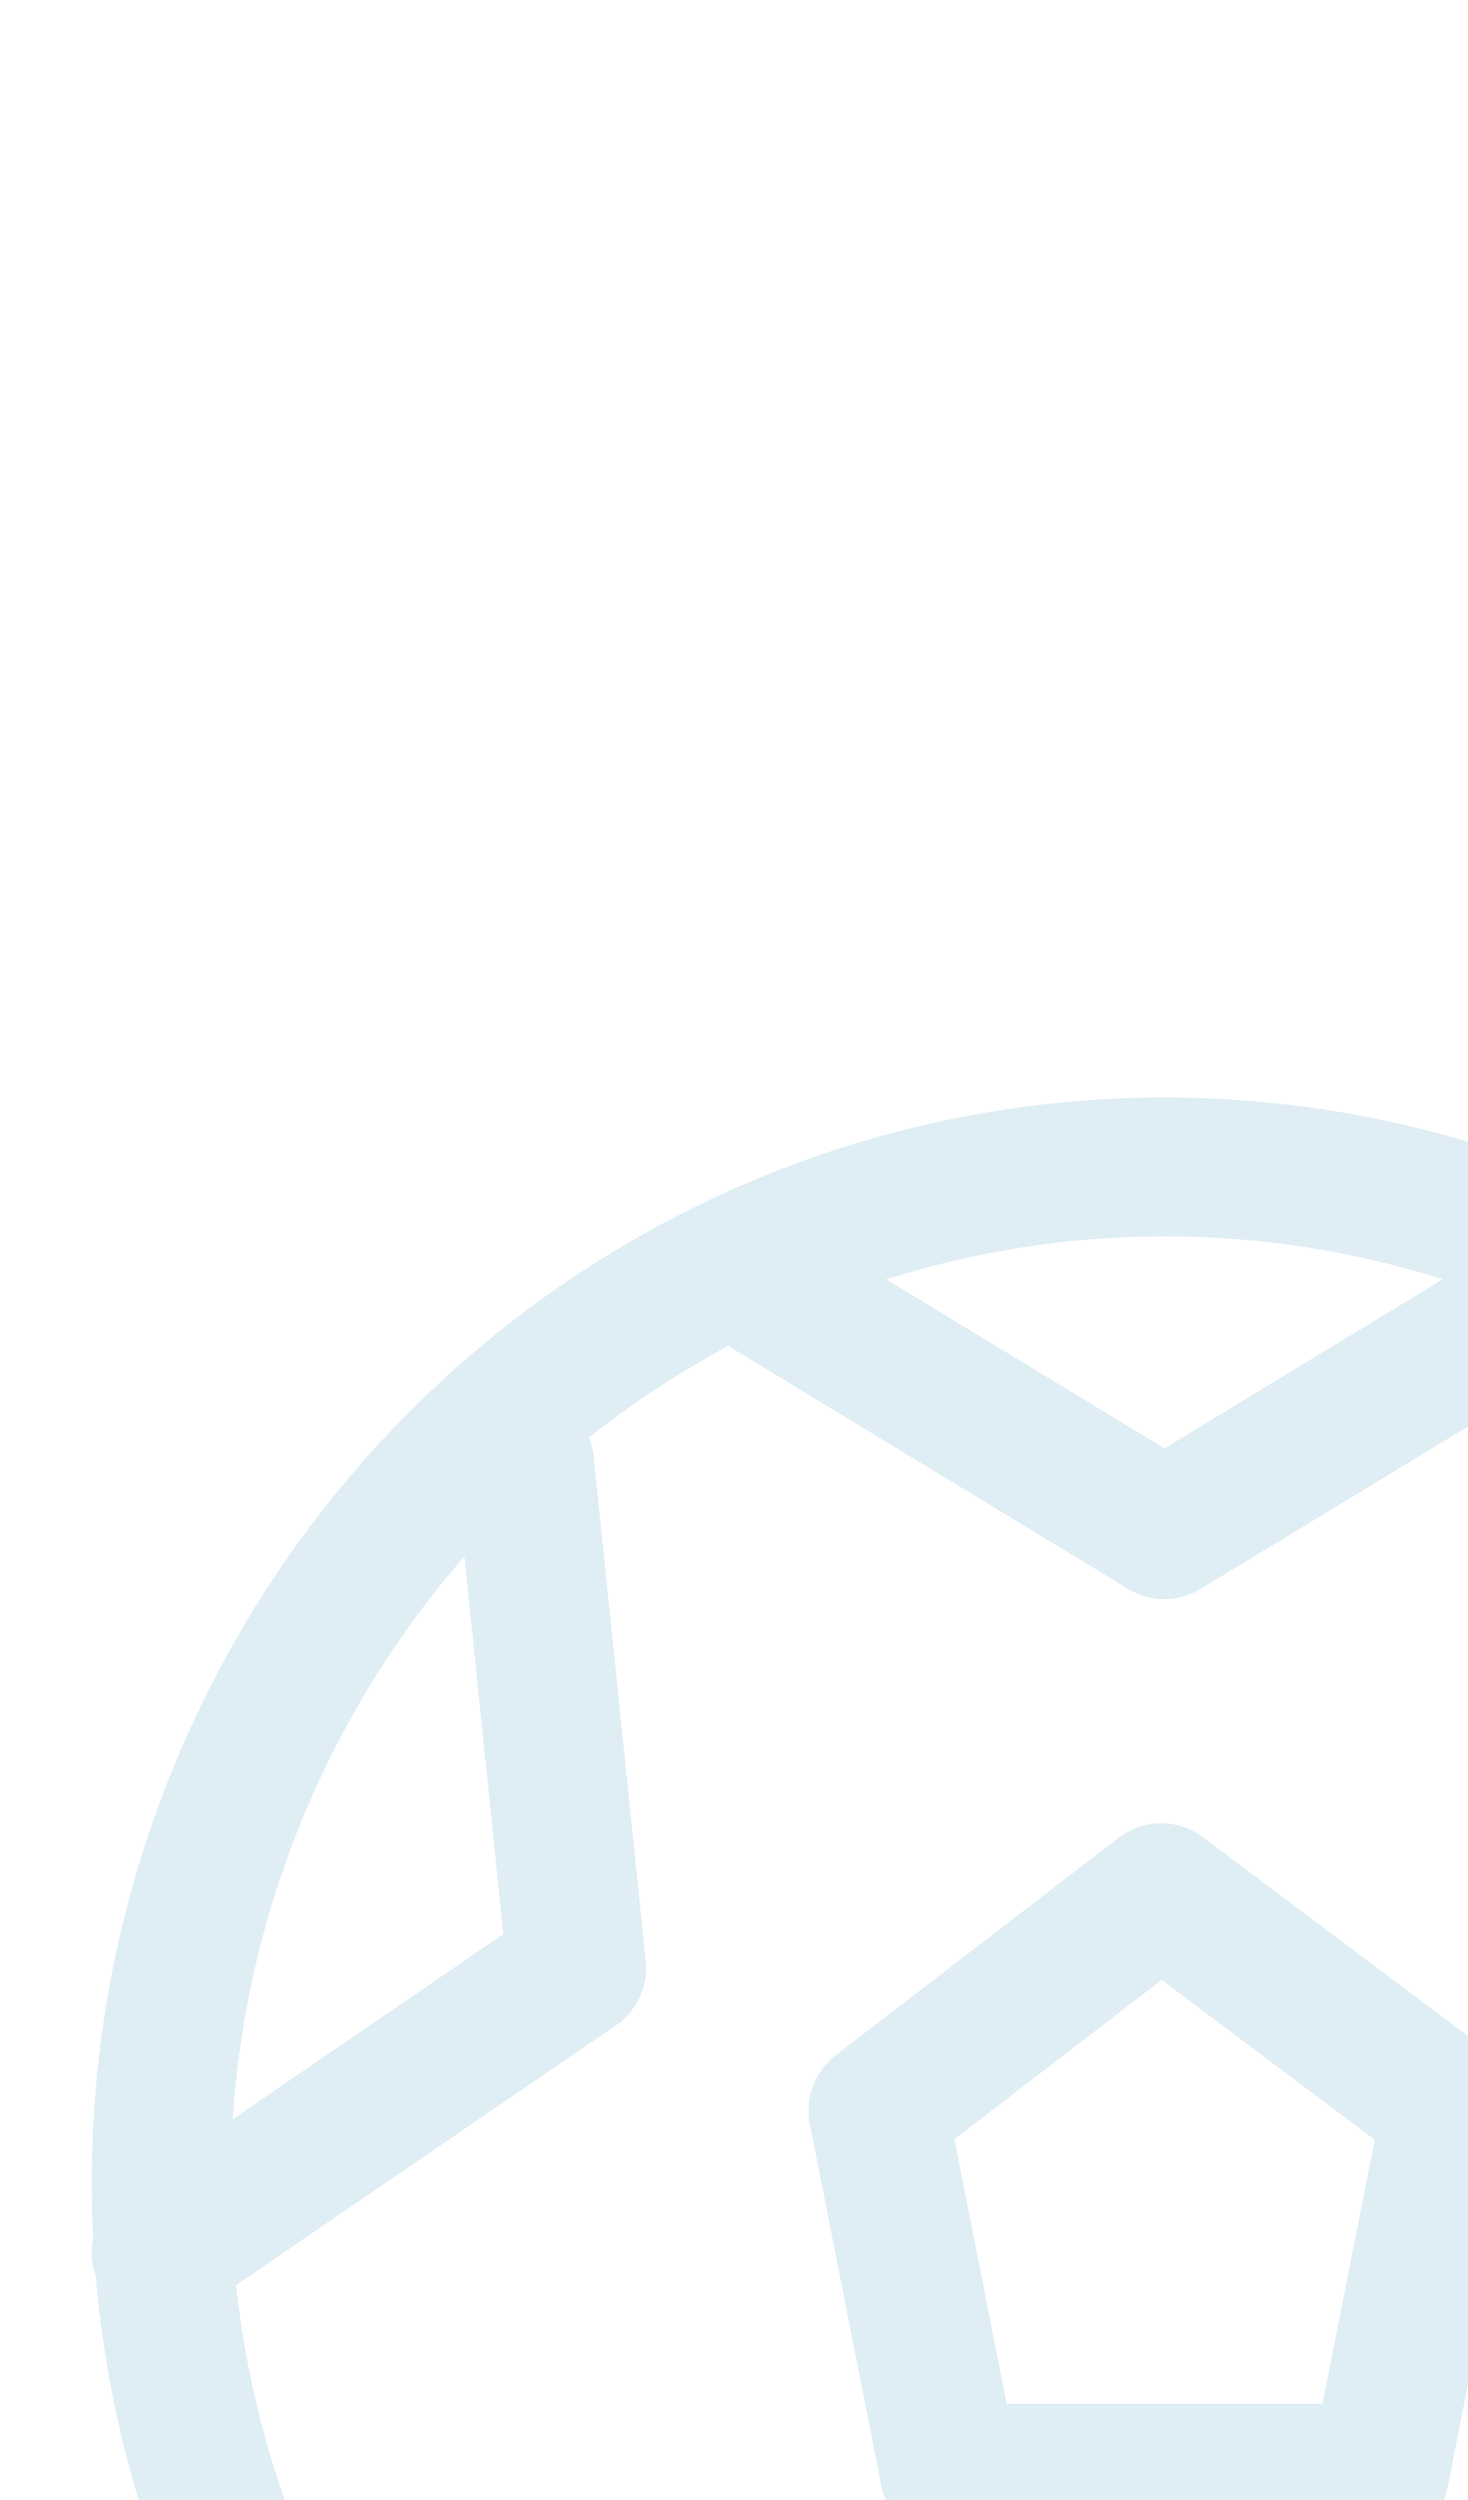
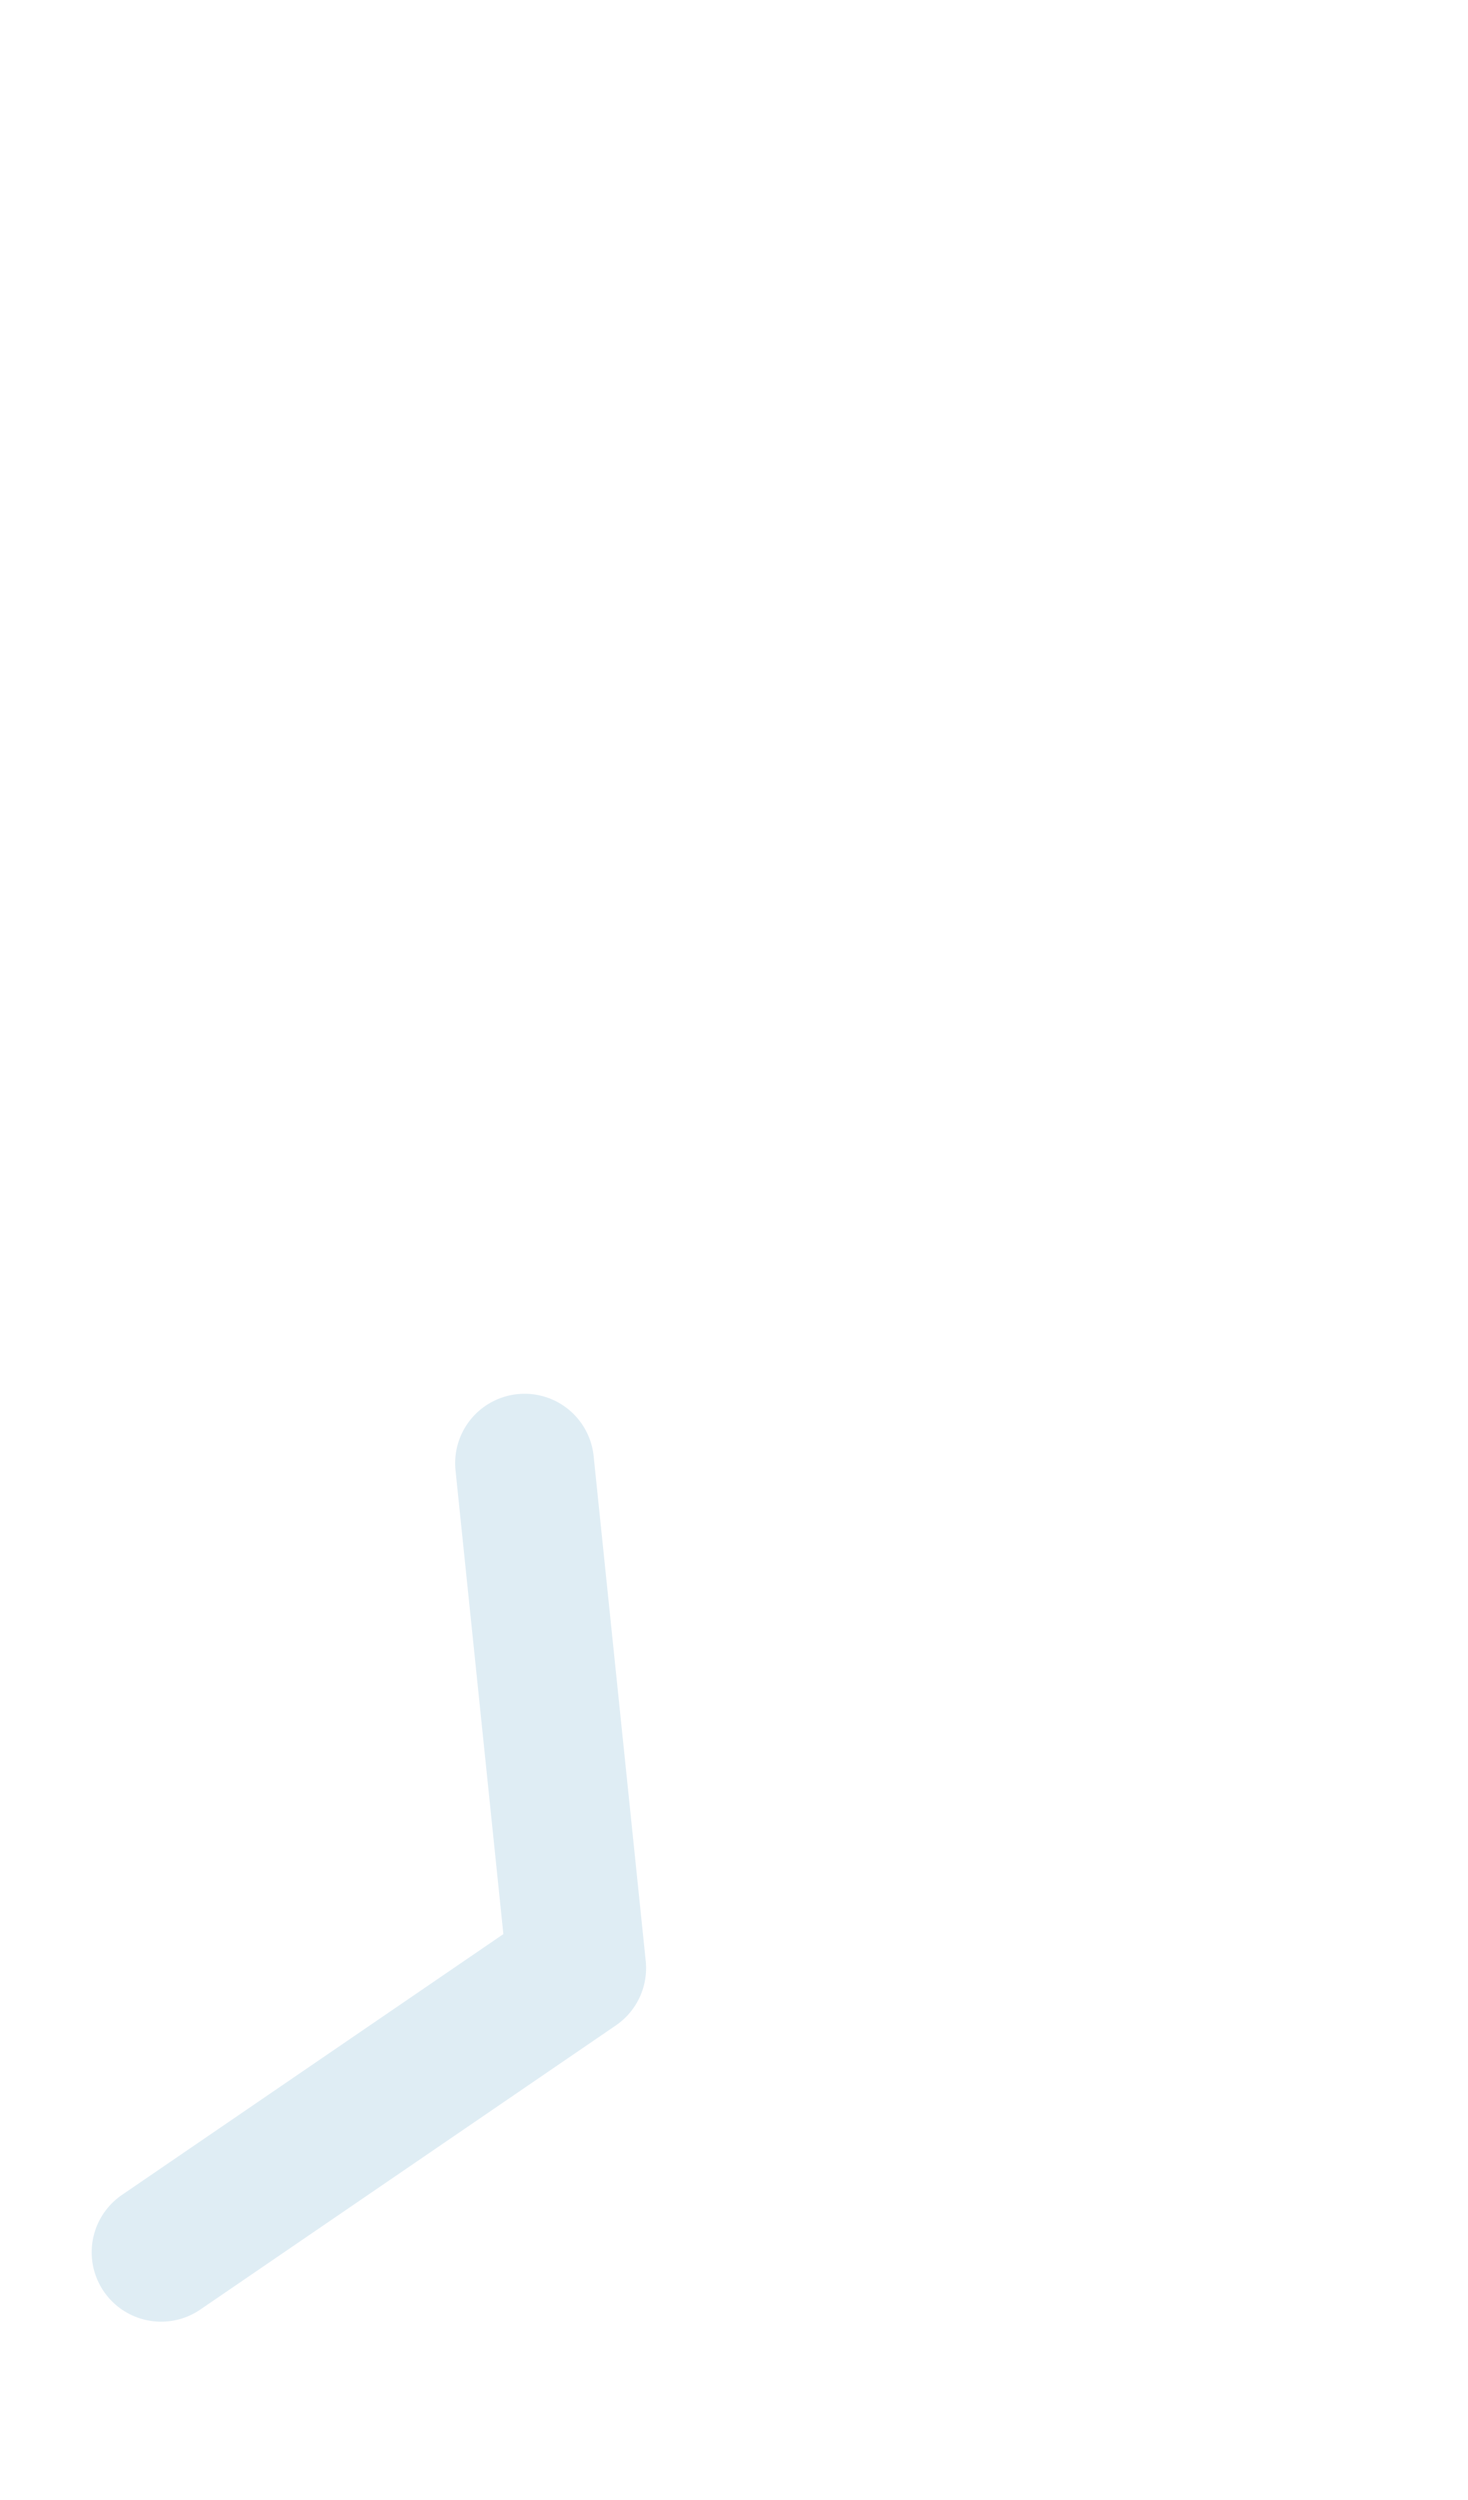
<svg xmlns="http://www.w3.org/2000/svg" width="74" height="126" viewBox="0 0 74 126" fill="none">
  <g opacity="0.5">
-     <ellipse cx="58.704" cy="110.012" rx="50.579" ry="51.196" stroke="#C0DBEA" stroke-width="7" stroke-linecap="round" />
-     <path d="M58.534 95.397L73.158 106.368L69.545 124.653H47.868L44.256 106.368L58.534 95.397Z" stroke="#C0DBEA" stroke-width="7" stroke-linecap="round" stroke-linejoin="round" />
    <path d="M8.121 113.52L29.069 99.198L26.443 73.749" stroke="#C0DBEA" stroke-width="7" stroke-linecap="round" stroke-linejoin="round" />
-     <path d="M90.228 73.448L87.602 98.898L108.55 113.22" stroke="#C0DBEA" stroke-width="7" stroke-linecap="round" stroke-linejoin="round" />
+     <path d="M90.228 73.448L87.602 98.898" stroke="#C0DBEA" stroke-width="7" stroke-linecap="round" stroke-linejoin="round" />
    <path d="M102.749 133.003L77.784 137.022L69.539 157.554" stroke="#C0DBEA" stroke-width="7" stroke-linecap="round" stroke-linejoin="round" />
-     <path d="M37.021 63.932L58.698 77.099L80.374 63.932" stroke="#C0DBEA" stroke-width="7" stroke-linecap="round" stroke-linejoin="round" />
-     <path d="M47.863 157.541L39.617 137.01L14.652 132.991" stroke="#C0DBEA" stroke-width="7" stroke-linecap="round" stroke-linejoin="round" />
  </g>
</svg>